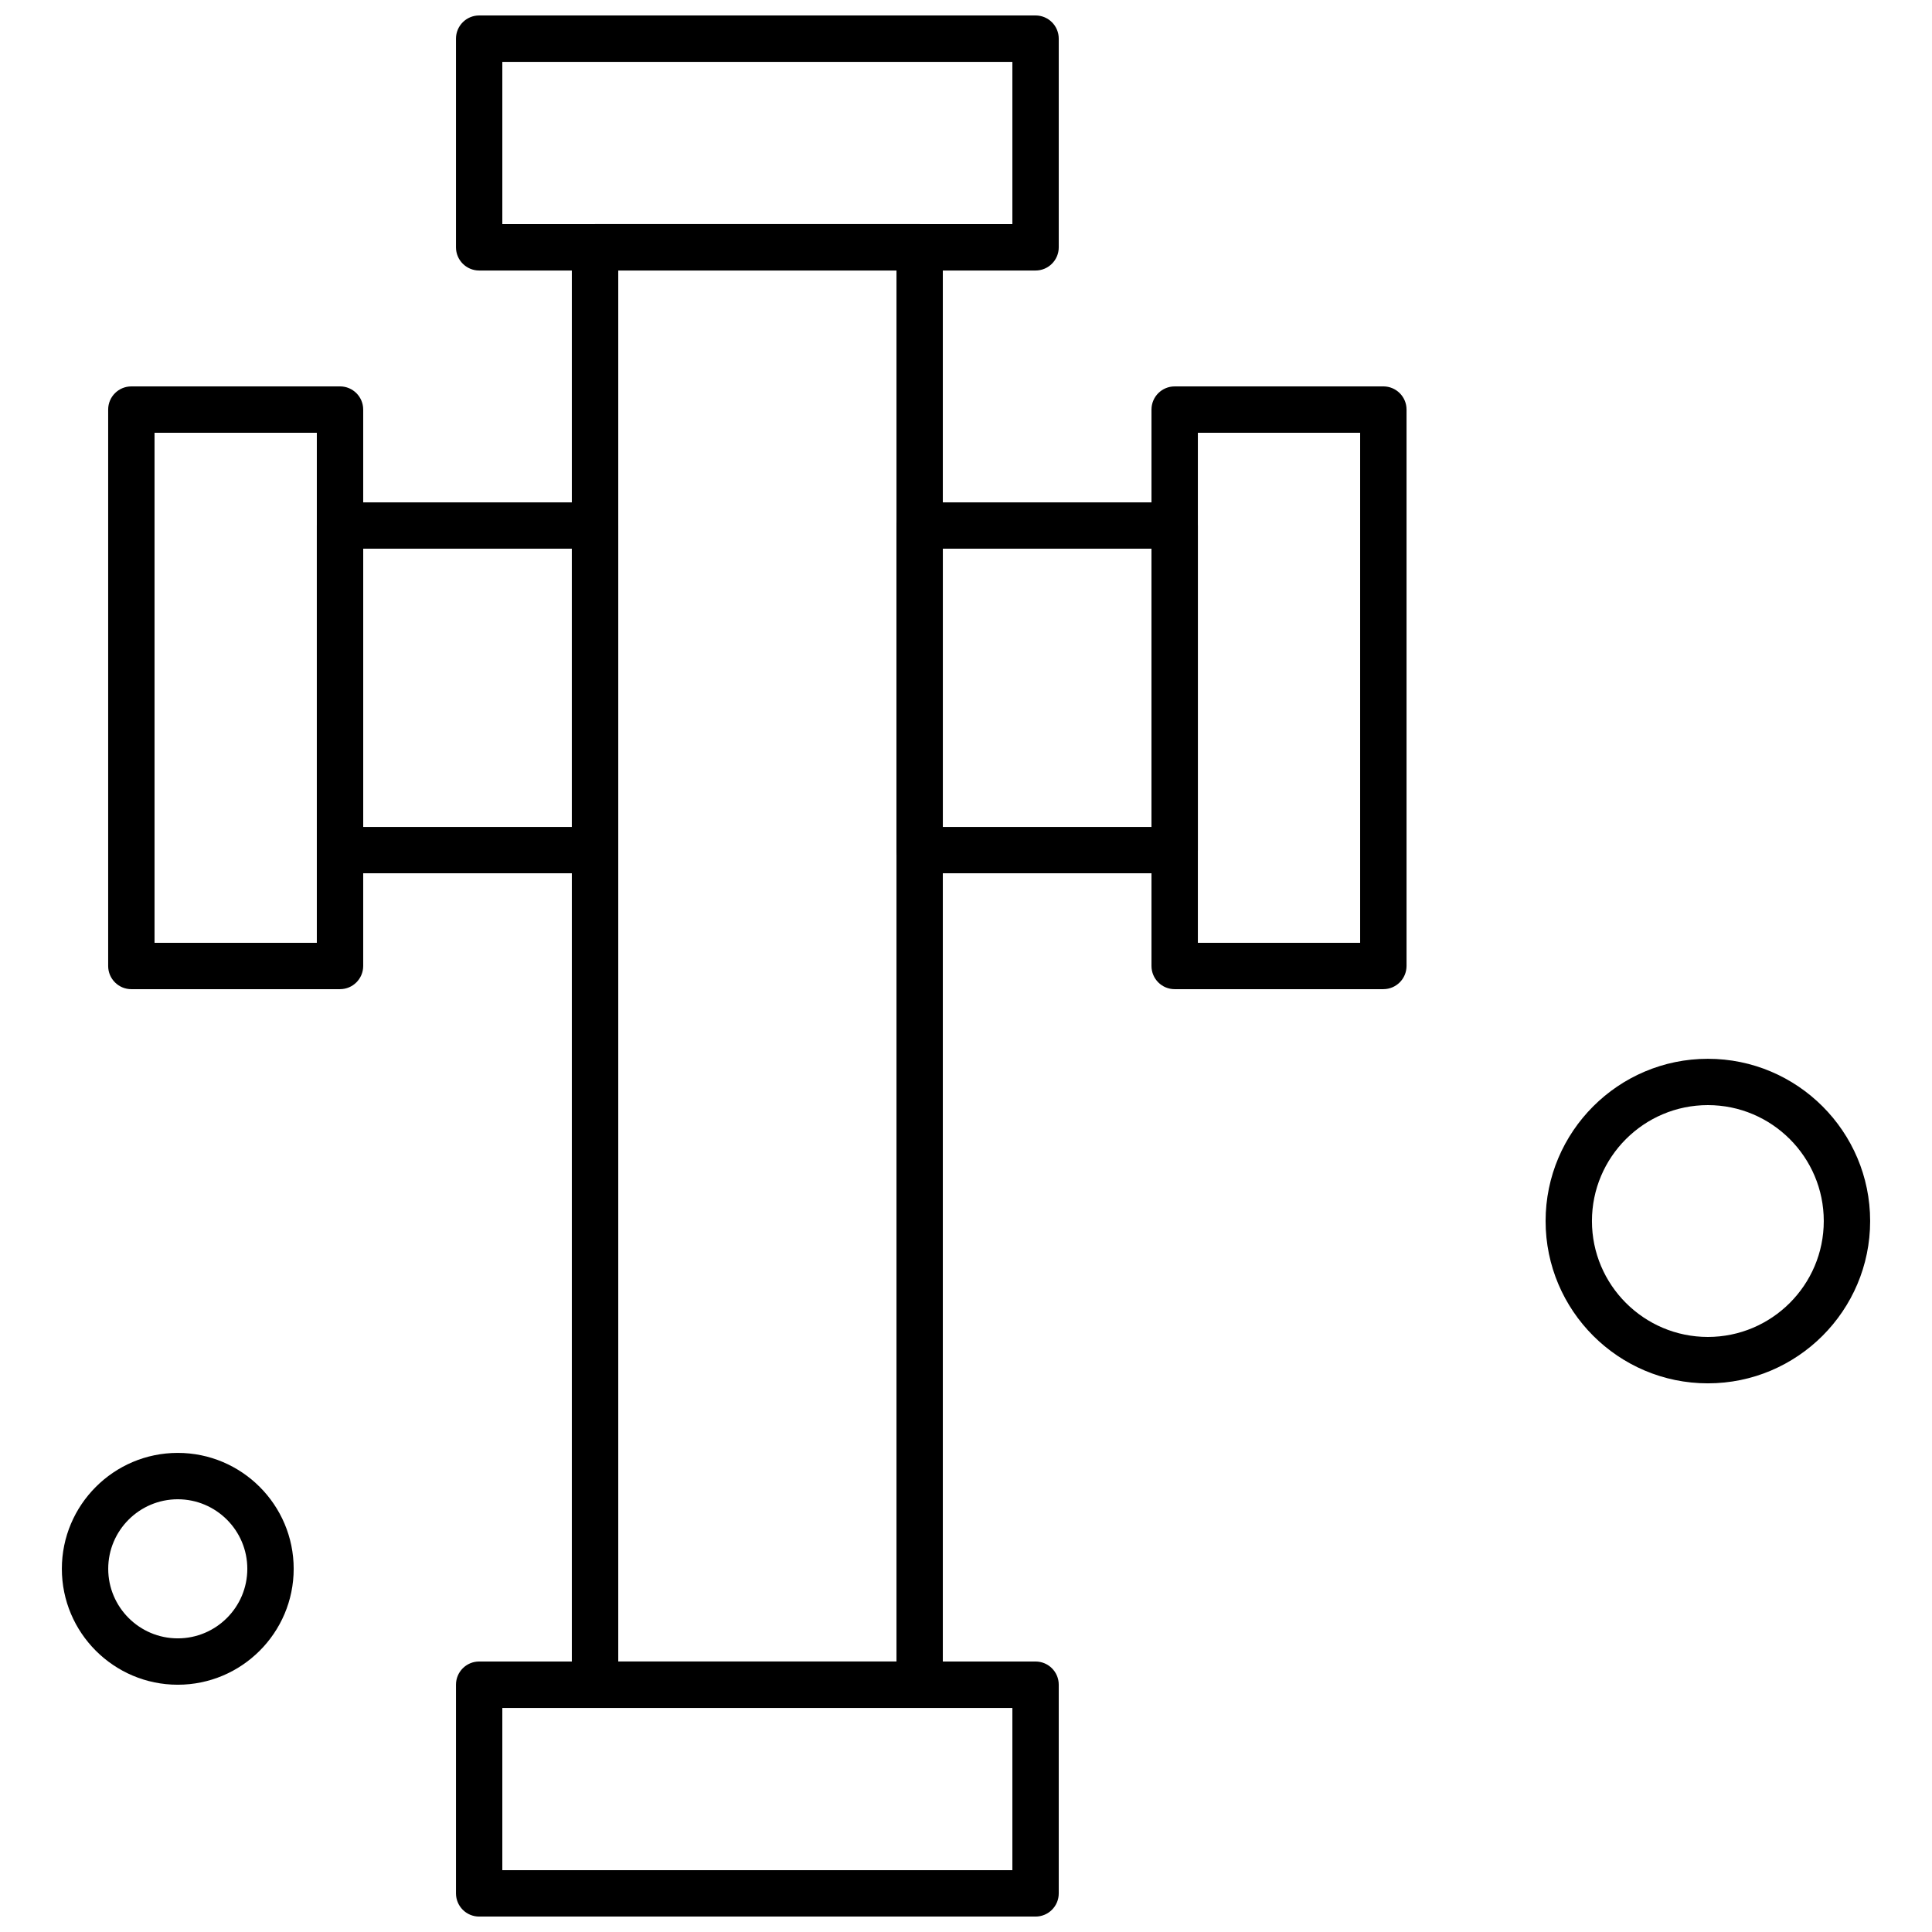
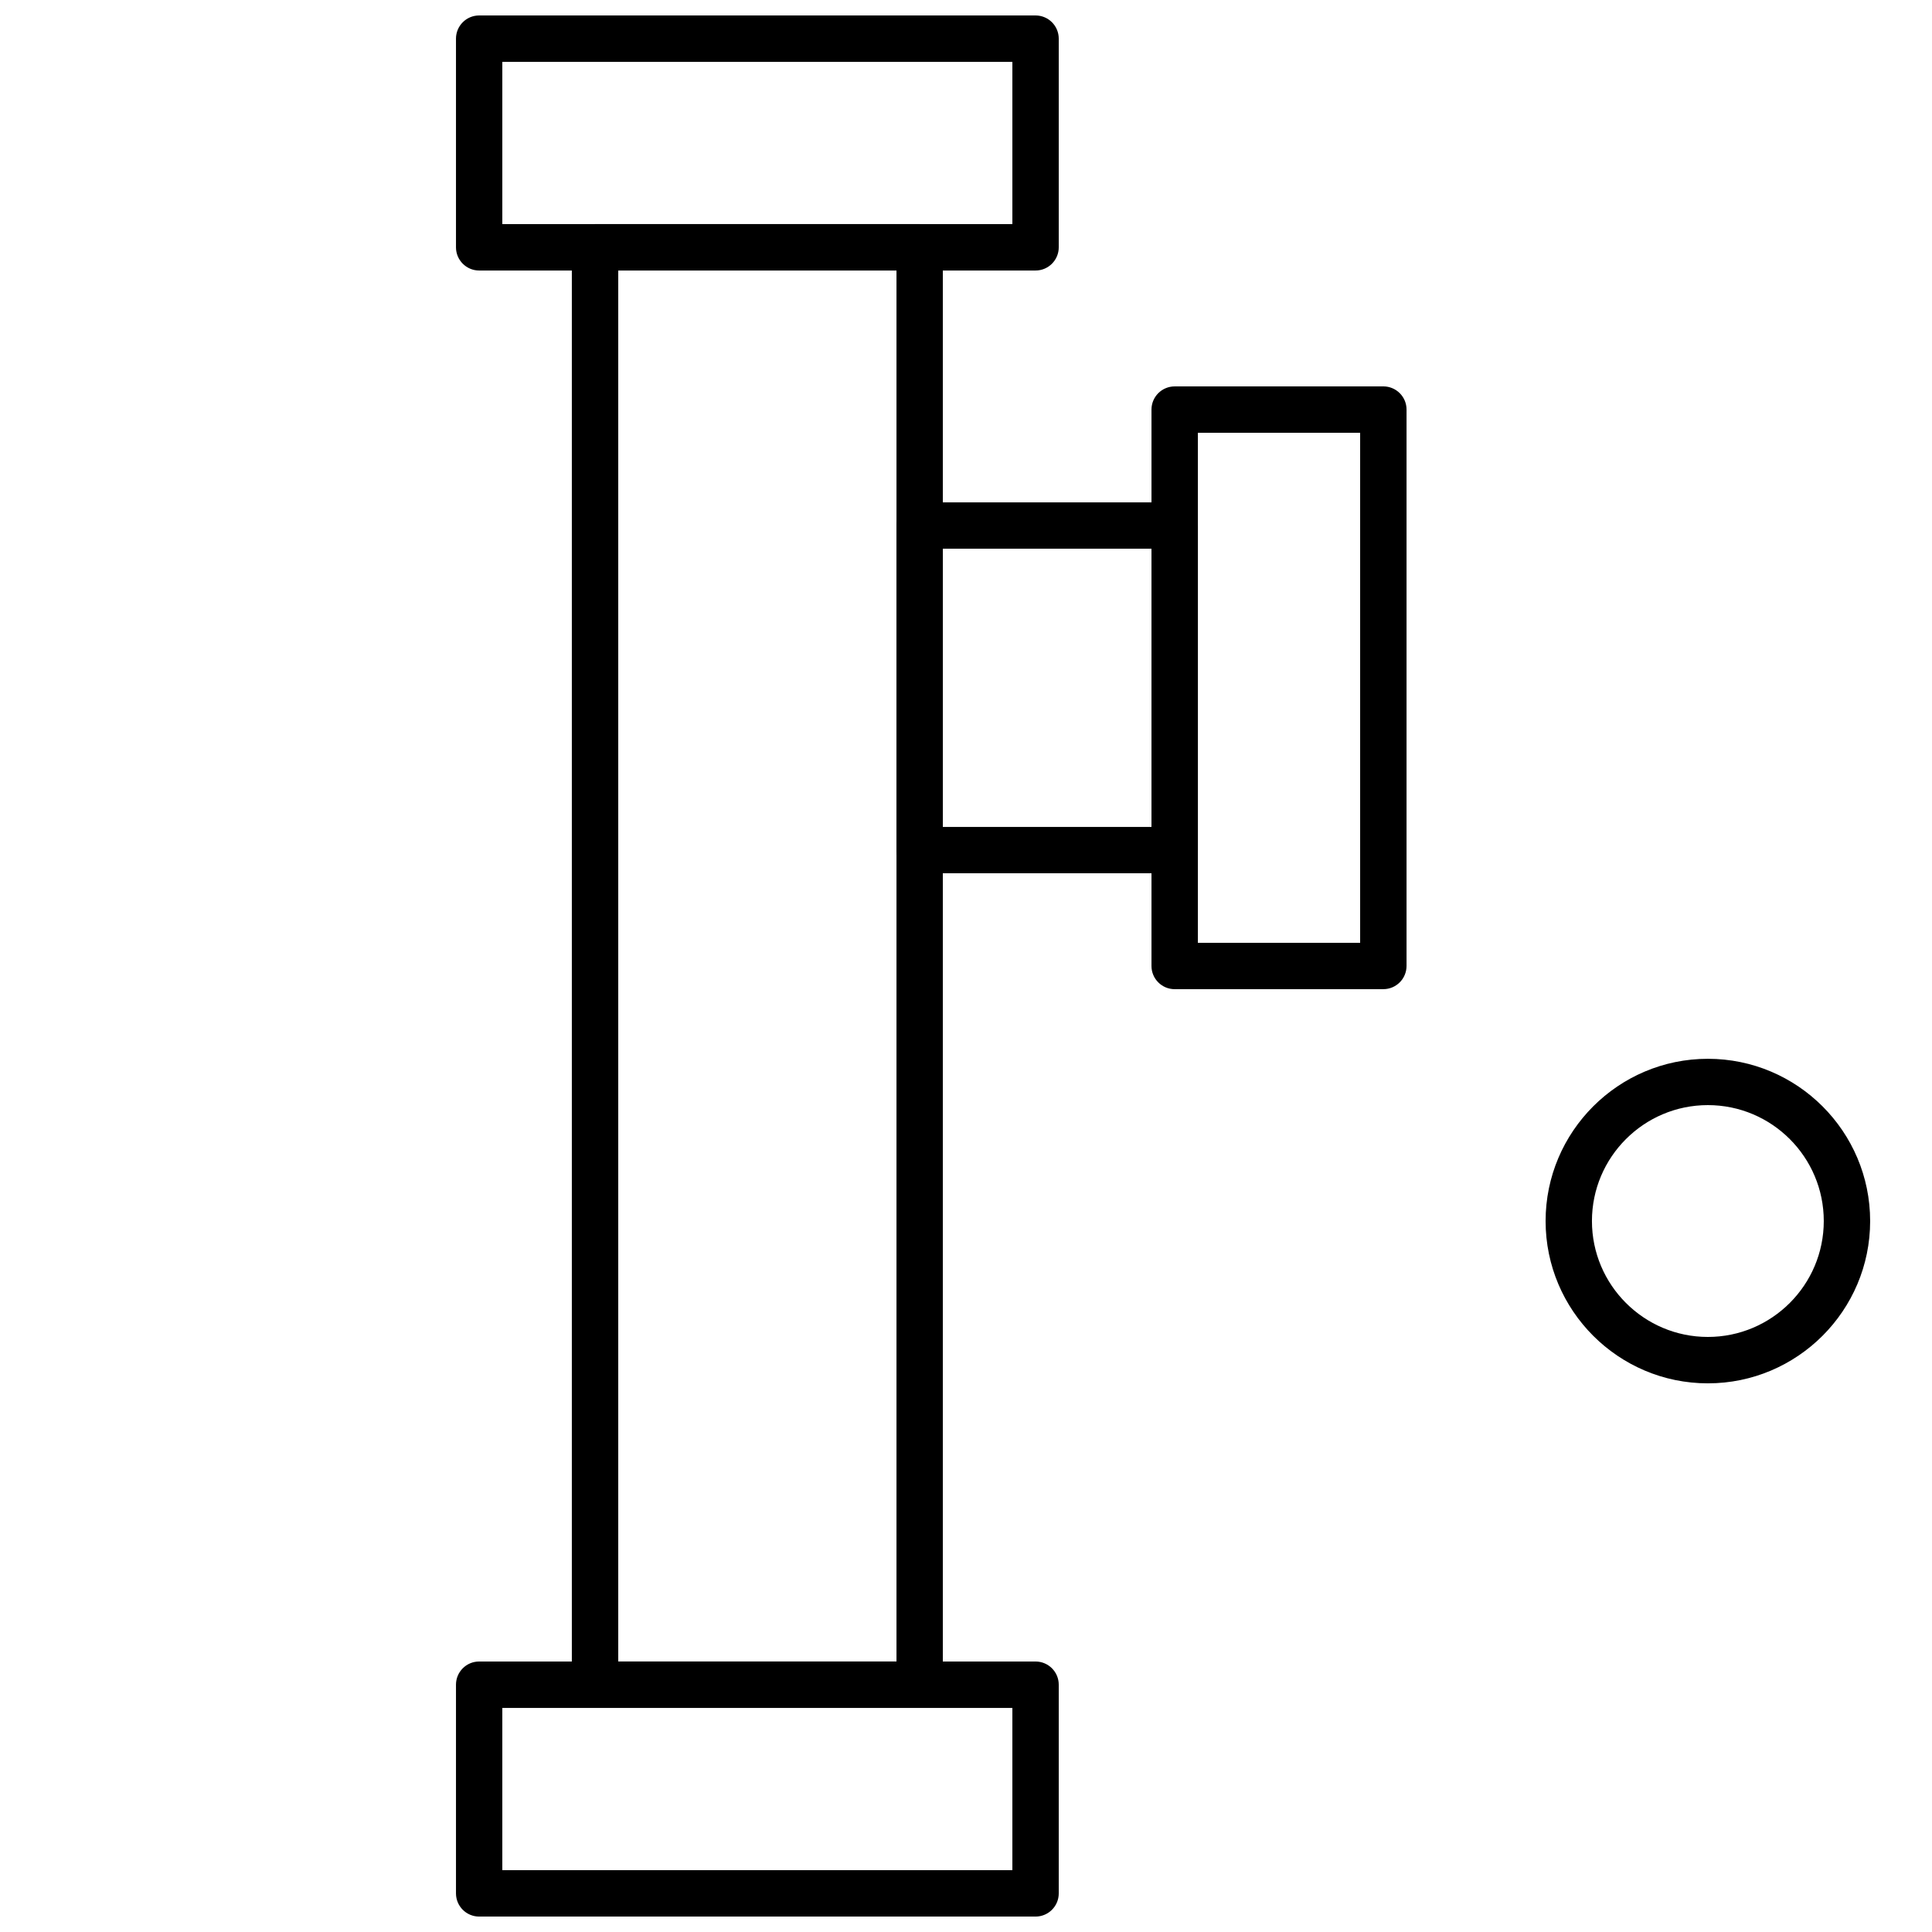
<svg xmlns="http://www.w3.org/2000/svg" width="800px" height="800px" version="1.1" viewBox="144 144 512 512">
  <defs>
    <clipPath id="b">
      <path d="m264 584h161v67.902h-161z" />
    </clipPath>
    <clipPath id="a">
      <path d="m264 148.09h161v67.906h-161z" />
    </clipPath>
  </defs>
-   <path d="m301.69 375.43h-67.578c-3.394 0-6.144-2.746-6.144-6.148l-0.004-86.008c0-3.387 2.746-6.141 6.148-6.141h67.582c3.394 0 6.148 2.746 6.148 6.141v86.016c0.004 3.394-2.75 6.141-6.148 6.141zm-61.438-12.281h55.297v-73.738h-55.297z" fill-rule="evenodd" />
  <path d="m455.3 375.43h-67.586c-3.387 0-6.141-2.746-6.141-6.148v-86.008c0-3.387 2.746-6.141 6.141-6.141h67.586c3.394 0 6.148 2.746 6.148 6.141v86.016c0 3.394-2.75 6.141-6.148 6.141zm-61.438-12.281h55.297v-73.738h-55.297z" fill-rule="evenodd" />
  <path d="m387.71 596.61h-86.02c-3.387 0-6.148-2.746-6.148-6.148v-380.93c0-3.394 2.754-6.148 6.148-6.148l86.02-0.004c3.394 0 6.148 2.746 6.148 6.148v380.93c0 3.398-2.754 6.148-6.148 6.148zm-79.867-12.297h73.734v-368.64l-73.734 0.004z" fill-rule="evenodd" />
  <path d="m510.6 406.14h-55.301c-3.394 0-6.144-2.746-6.144-6.148v-147.45c0-3.387 2.746-6.141 6.144-6.141l55.301-0.004c3.394 0 6.148 2.746 6.148 6.141v147.45c-0.008 3.402-2.754 6.148-6.148 6.148zm-49.152-12.285h43.004v-135.17h-43.004z" fill-rule="evenodd" />
  <g clip-path="url(#b)">
    <path d="m418.43 651.91h-147.45c-3.387 0-6.141-2.746-6.141-6.148v-55.301c0-3.394 2.746-6.144 6.141-6.144h147.45c3.394 0 6.148 2.746 6.148 6.144v55.301c0.004 3.402-2.75 6.148-6.148 6.148zm-141.31-12.289h135.17v-43h-135.17z" fill-rule="evenodd" />
  </g>
  <g clip-path="url(#a)">
    <path d="m418.43 215.69h-147.45c-3.387 0-6.141-2.754-6.141-6.148v-55.297c0-3.394 2.746-6.148 6.141-6.148h147.45c3.394 0 6.148 2.746 6.148 6.148v55.297c0.004 3.387-2.75 6.148-6.148 6.148zm-141.31-12.297h135.17v-43l-135.17 0.004v43z" fill-rule="evenodd" />
  </g>
-   <path d="m234.11 406.14h-55.305c-3.387 0-6.141-2.746-6.141-6.148v-147.45c0-3.387 2.746-6.141 6.141-6.141l55.305-0.004c3.387 0 6.141 2.746 6.141 6.141v147.45c0 3.402-2.754 6.148-6.141 6.148zm-49.156-12.285h43.008v-135.17h-43.008z" fill-rule="evenodd" />
  <path d="m596.6 510.6c-23.715 0-43-19.297-43-43.008 0-23.707 19.293-43 43-43 23.723 0 43.008 19.293 43.008 43 0 23.711-19.285 43.008-43.008 43.008zm0-73.734c-16.941 0-30.719 13.781-30.719 30.719s13.781 30.719 30.719 30.719 30.719-13.781 30.719-30.719-13.773-30.719-30.719-30.719z" fill-rule="evenodd" />
-   <path d="m191.11 590.47c-16.941 0-30.719-13.781-30.719-30.719s13.781-30.719 30.719-30.719 30.719 13.781 30.719 30.719-13.777 30.719-30.719 30.719zm0-49.148c-10.164 0-18.43 8.266-18.43 18.43s8.266 18.43 18.43 18.43c10.164 0 18.43-8.266 18.43-18.43s-8.266-18.43-18.43-18.43z" fill-rule="evenodd" />
</svg>